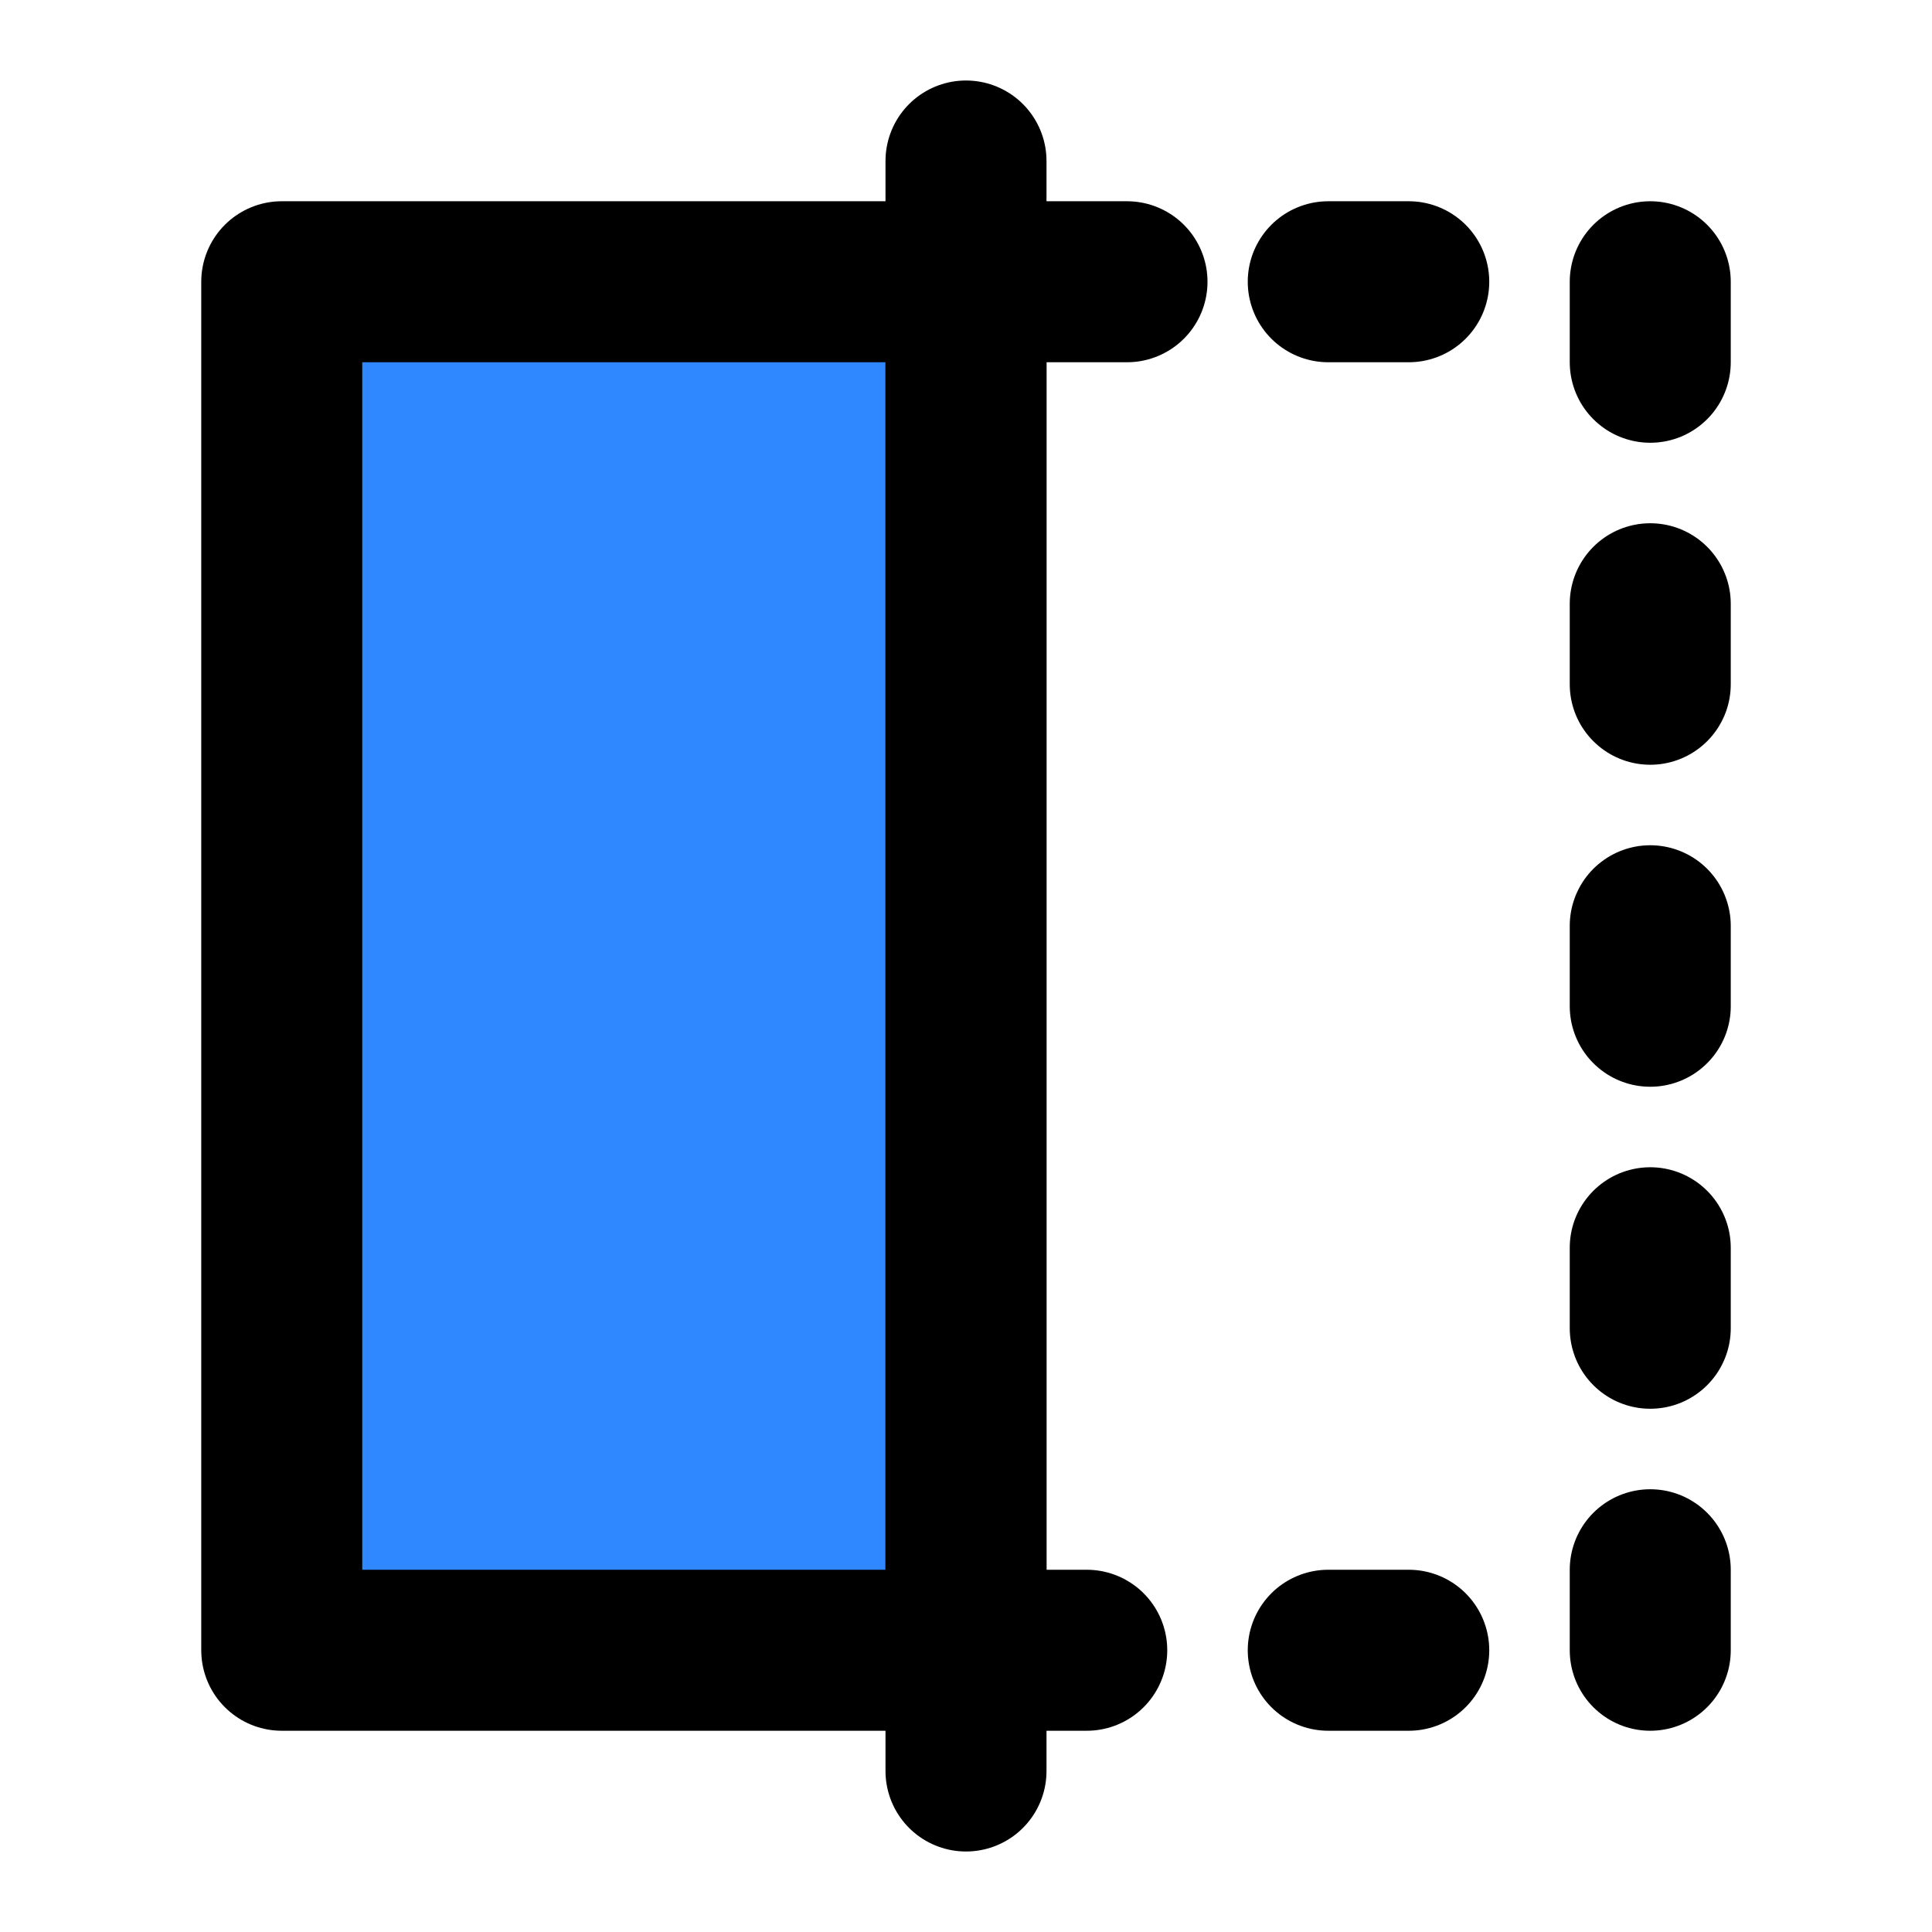
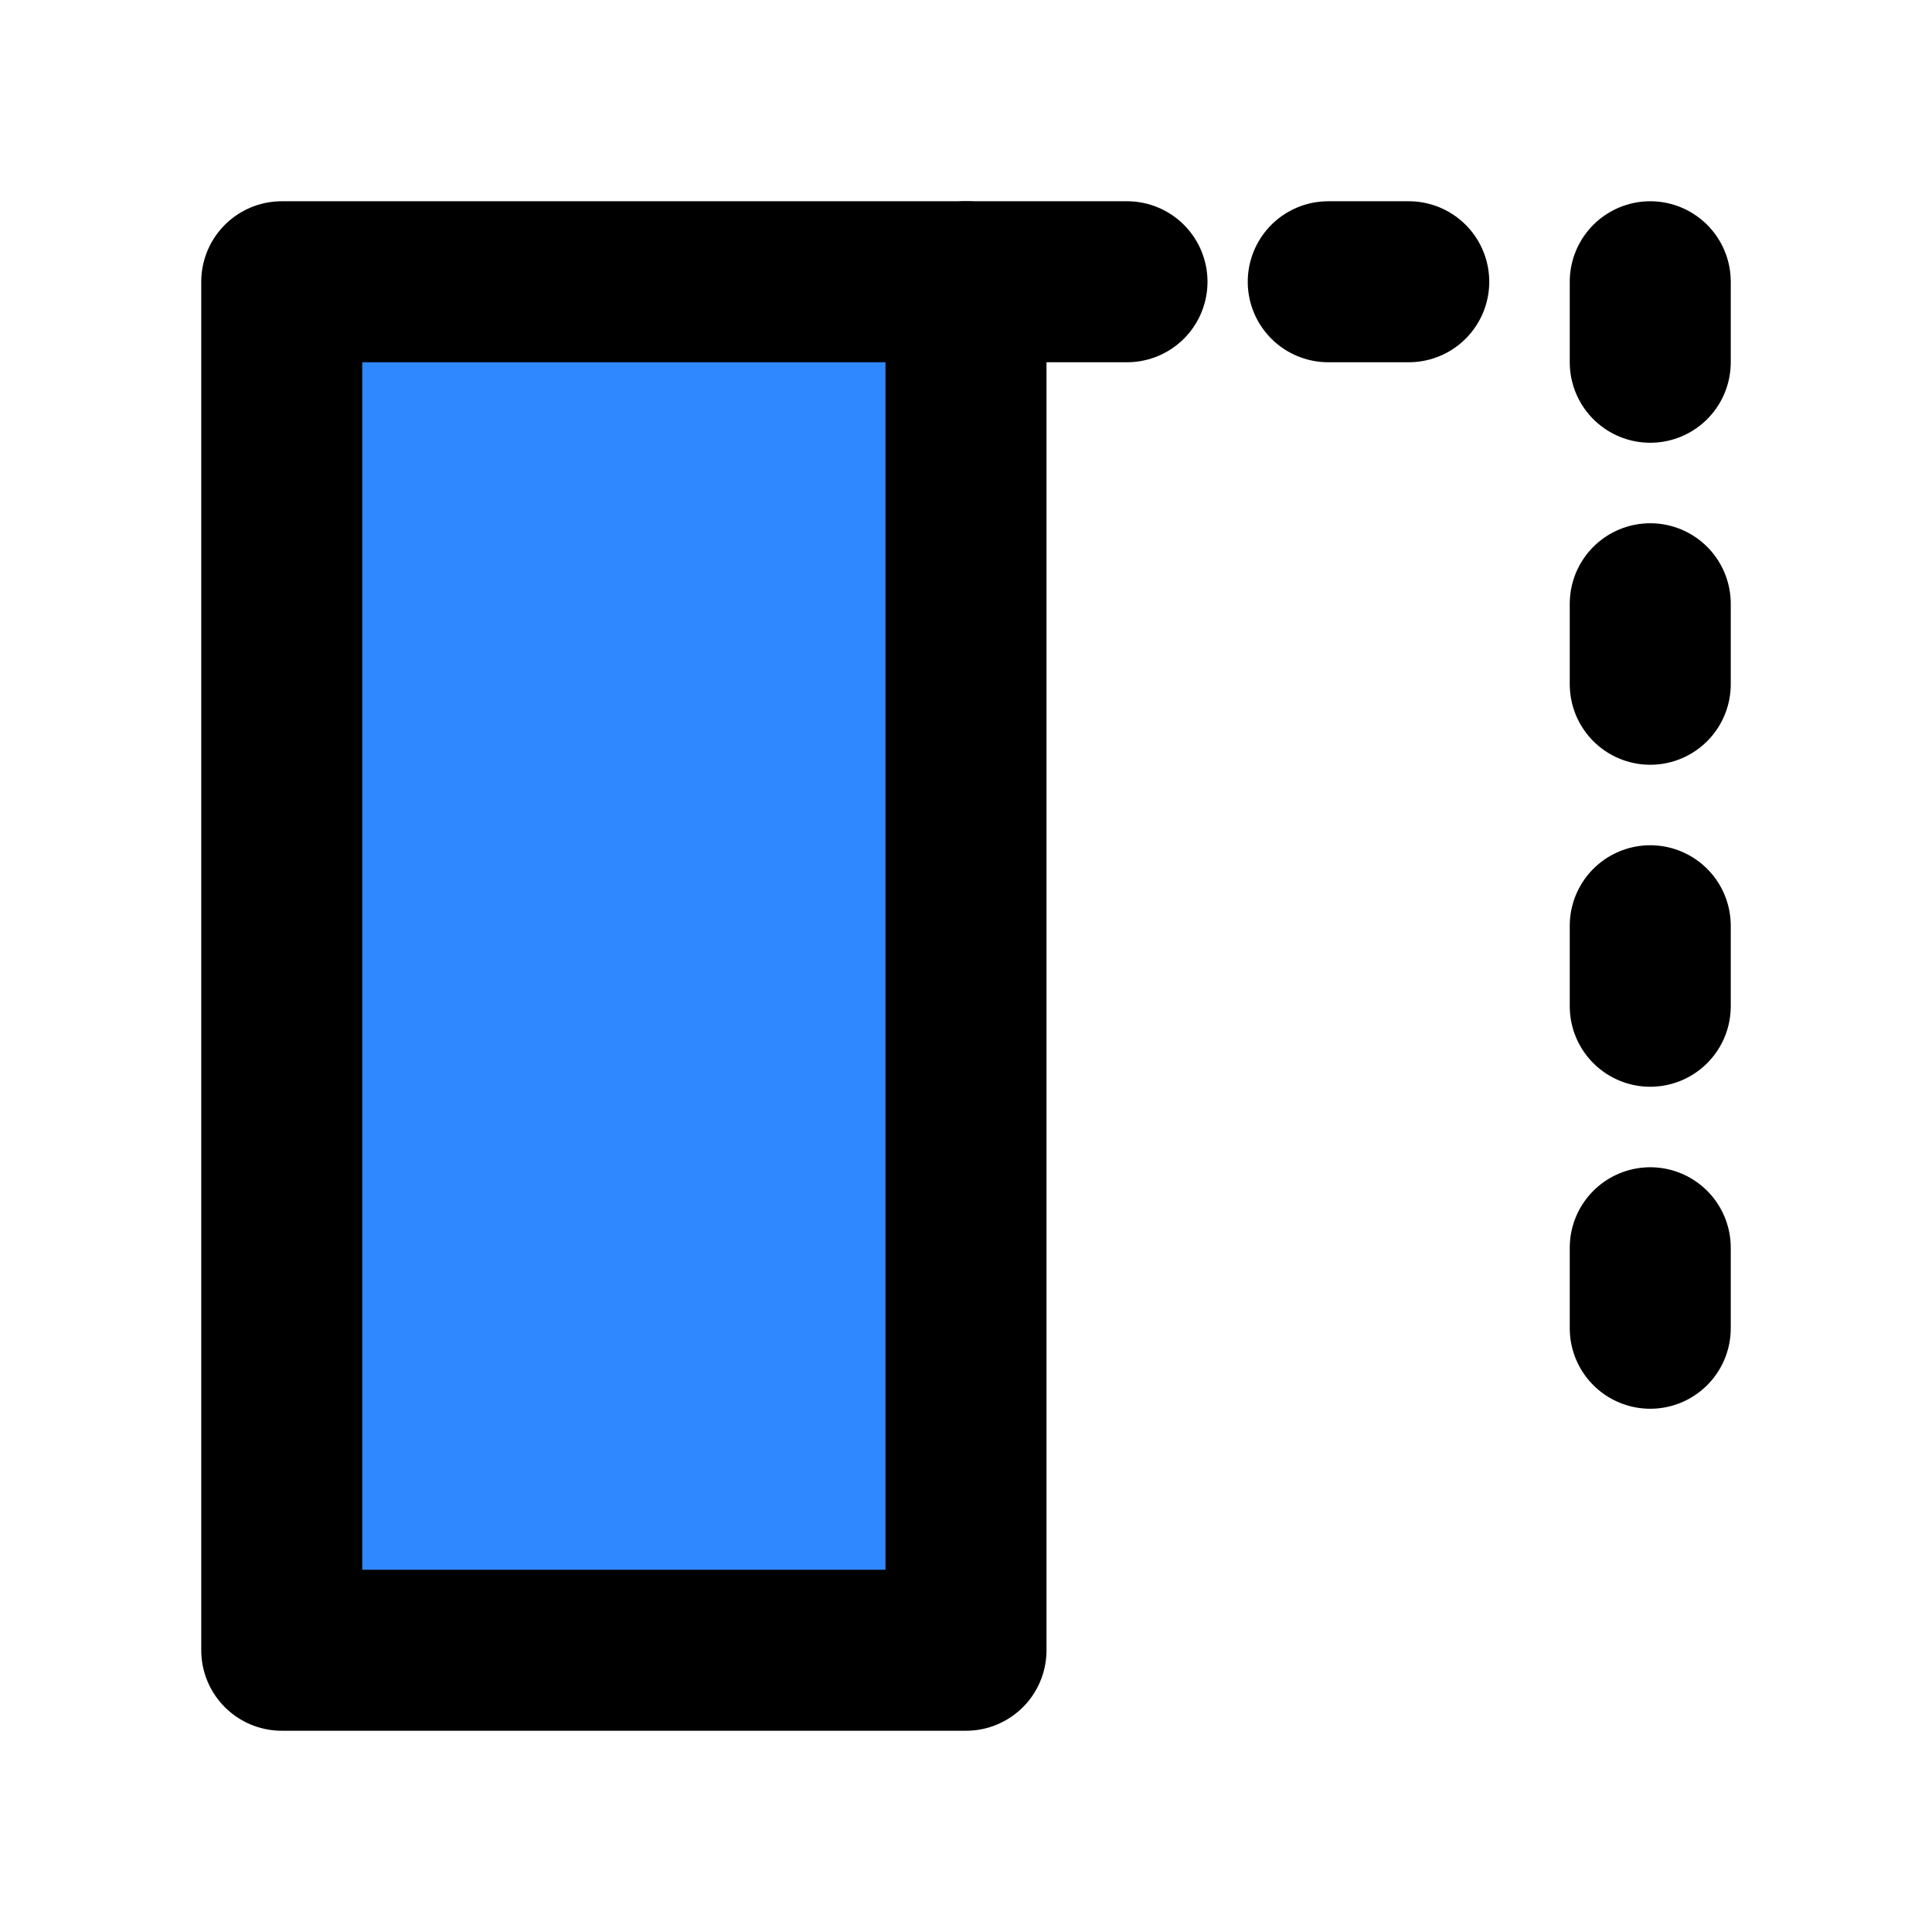
<svg xmlns="http://www.w3.org/2000/svg" width="48" height="48" viewBox="0 0 48 48" fill="none">
  <rect x="7" y="7" width="17" height="34" fill="#2F88FF" stroke="black" stroke-width="4" stroke-linejoin="round" />
  <path d="M24 7H28" stroke="black" stroke-width="4" stroke-linecap="round" stroke-linejoin="round" />
  <path d="M33 7H35" stroke="black" stroke-width="4" stroke-linecap="round" stroke-linejoin="round" />
-   <path d="M33 41H35" stroke="black" stroke-width="4" stroke-linecap="round" stroke-linejoin="round" />
  <path d="M41 7V9" stroke="black" stroke-width="4" stroke-linecap="round" stroke-linejoin="round" />
  <path d="M41 15V17" stroke="black" stroke-width="4" stroke-linecap="round" stroke-linejoin="round" />
  <path d="M41 23V25" stroke="black" stroke-width="4" stroke-linecap="round" stroke-linejoin="round" />
  <path d="M41 31V33" stroke="black" stroke-width="4" stroke-linecap="round" stroke-linejoin="round" />
-   <path d="M41 39V41" stroke="black" stroke-width="4" stroke-linecap="round" stroke-linejoin="round" />
-   <path d="M27 41H24" stroke="black" stroke-width="4" stroke-linecap="round" stroke-linejoin="round" />
-   <path d="M24 4V44" stroke="black" stroke-width="4" stroke-linecap="round" stroke-linejoin="round" />
</svg>